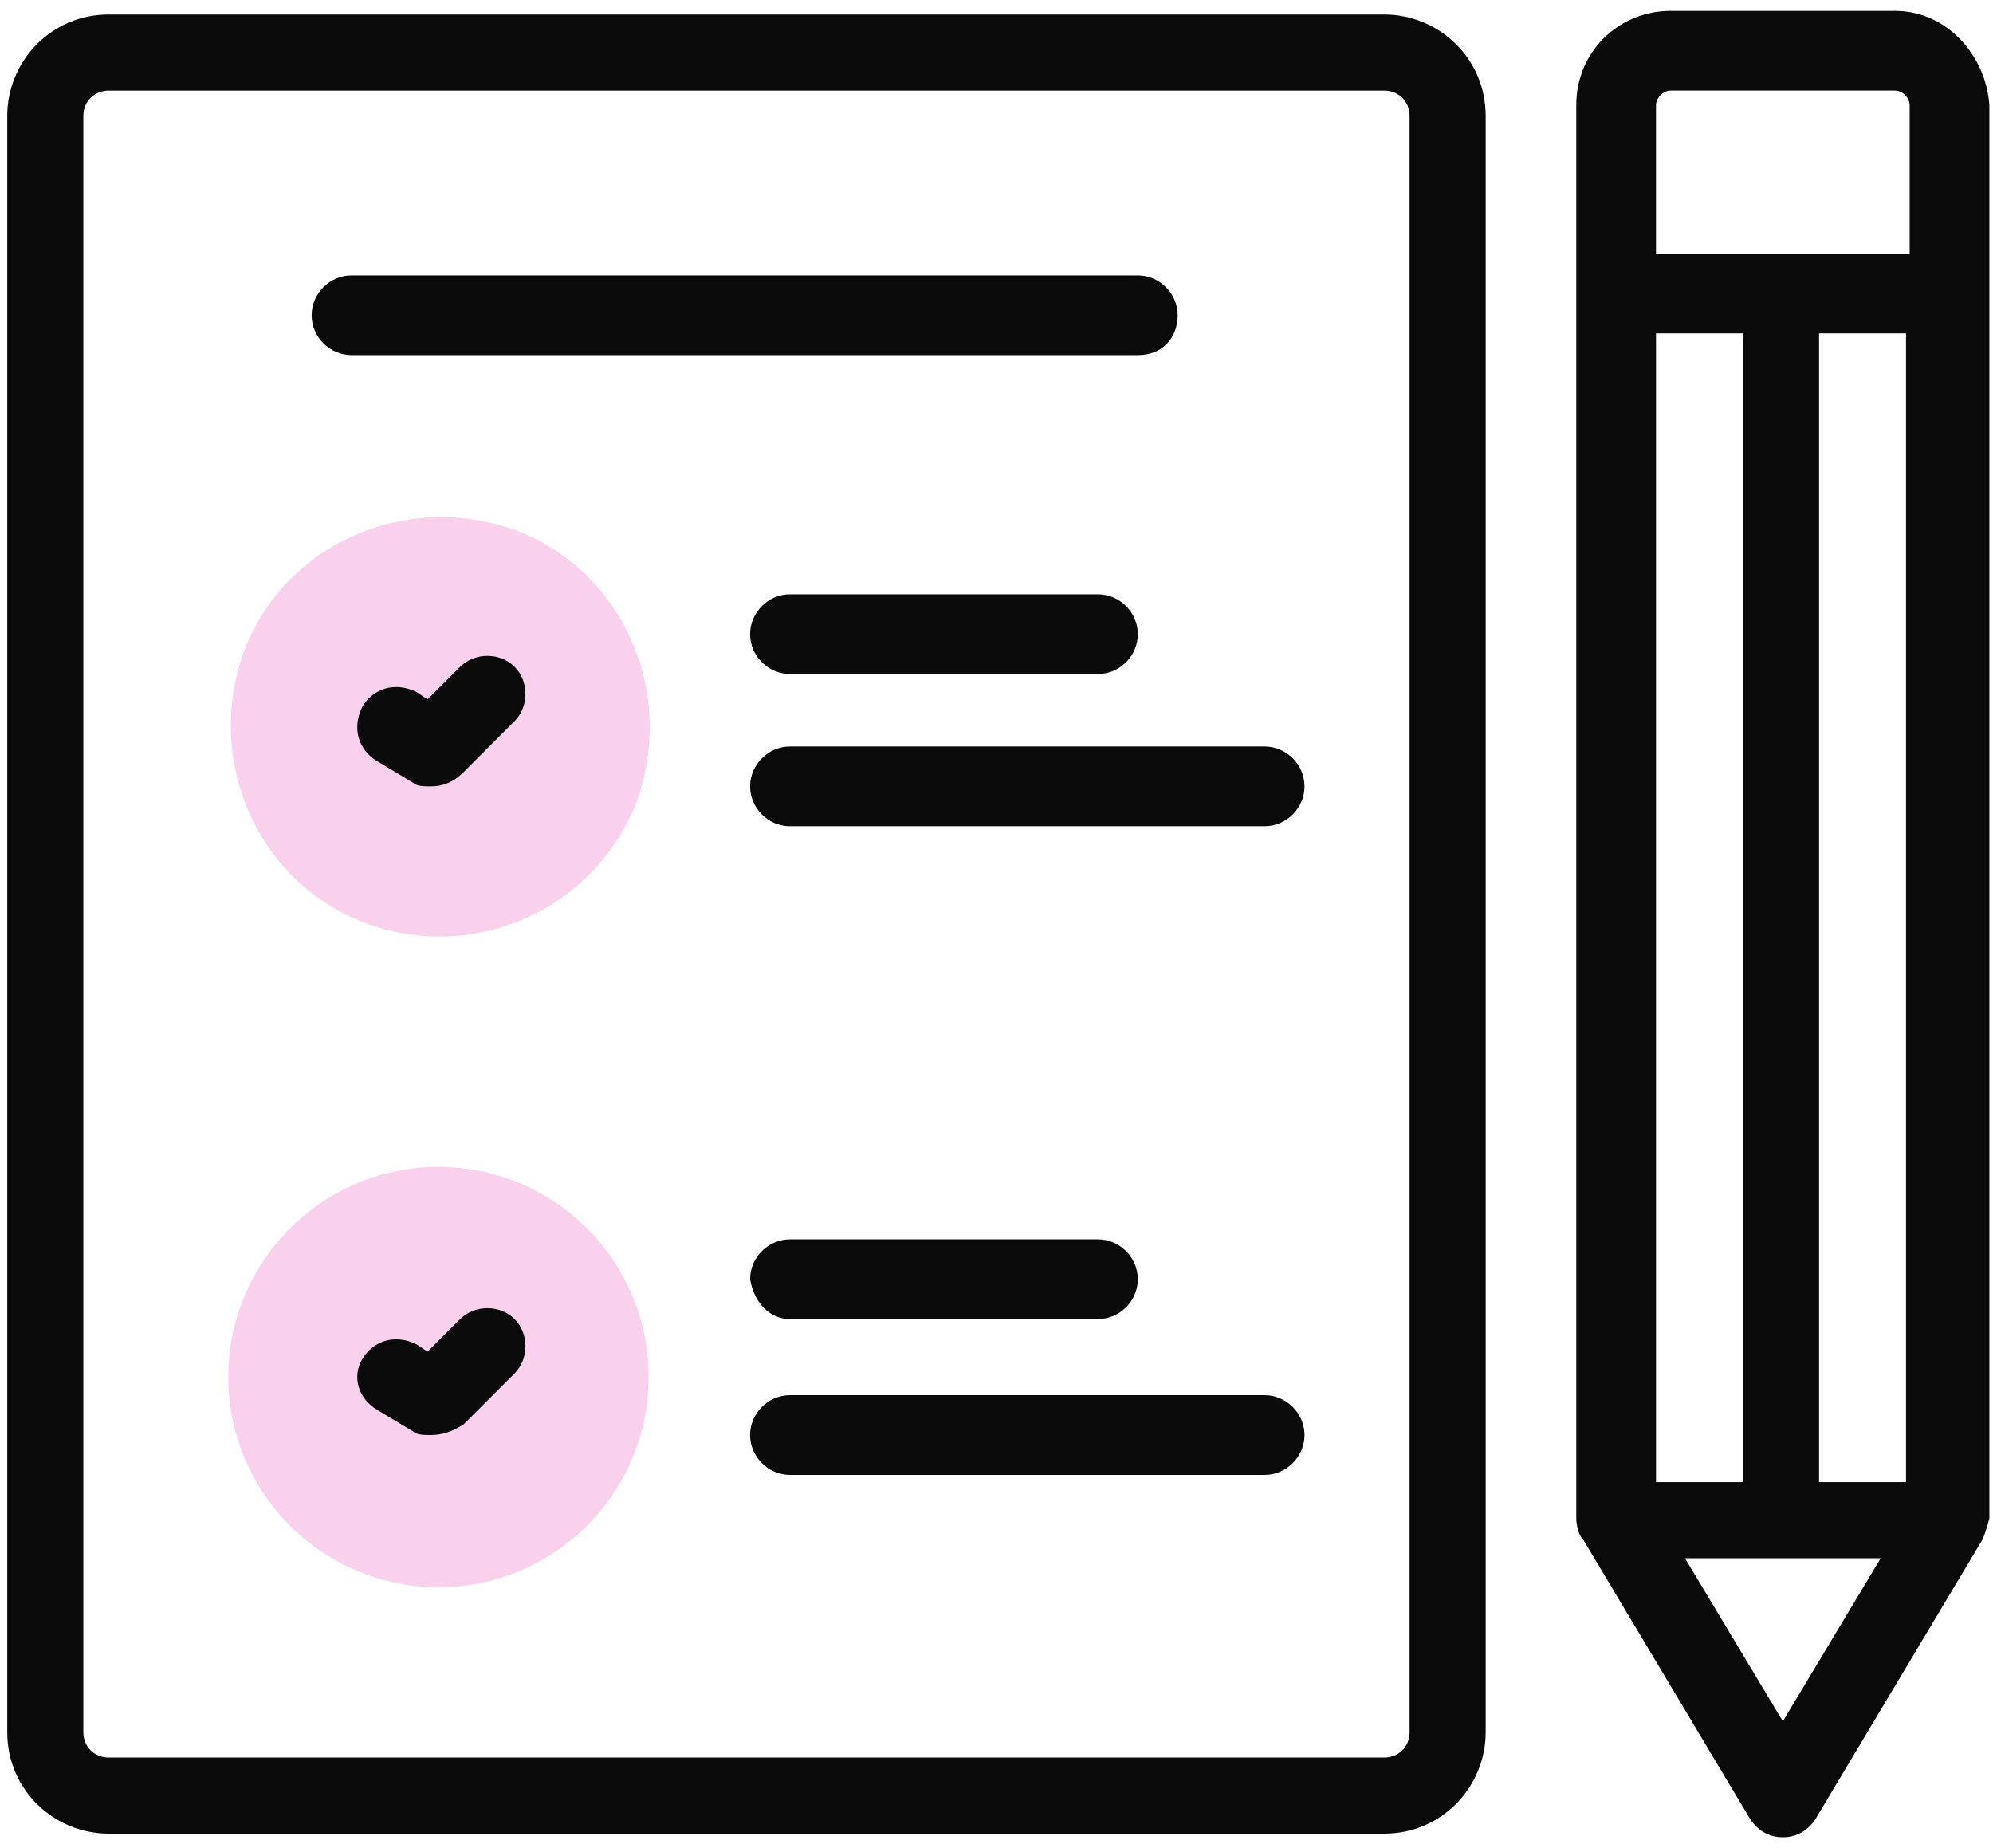
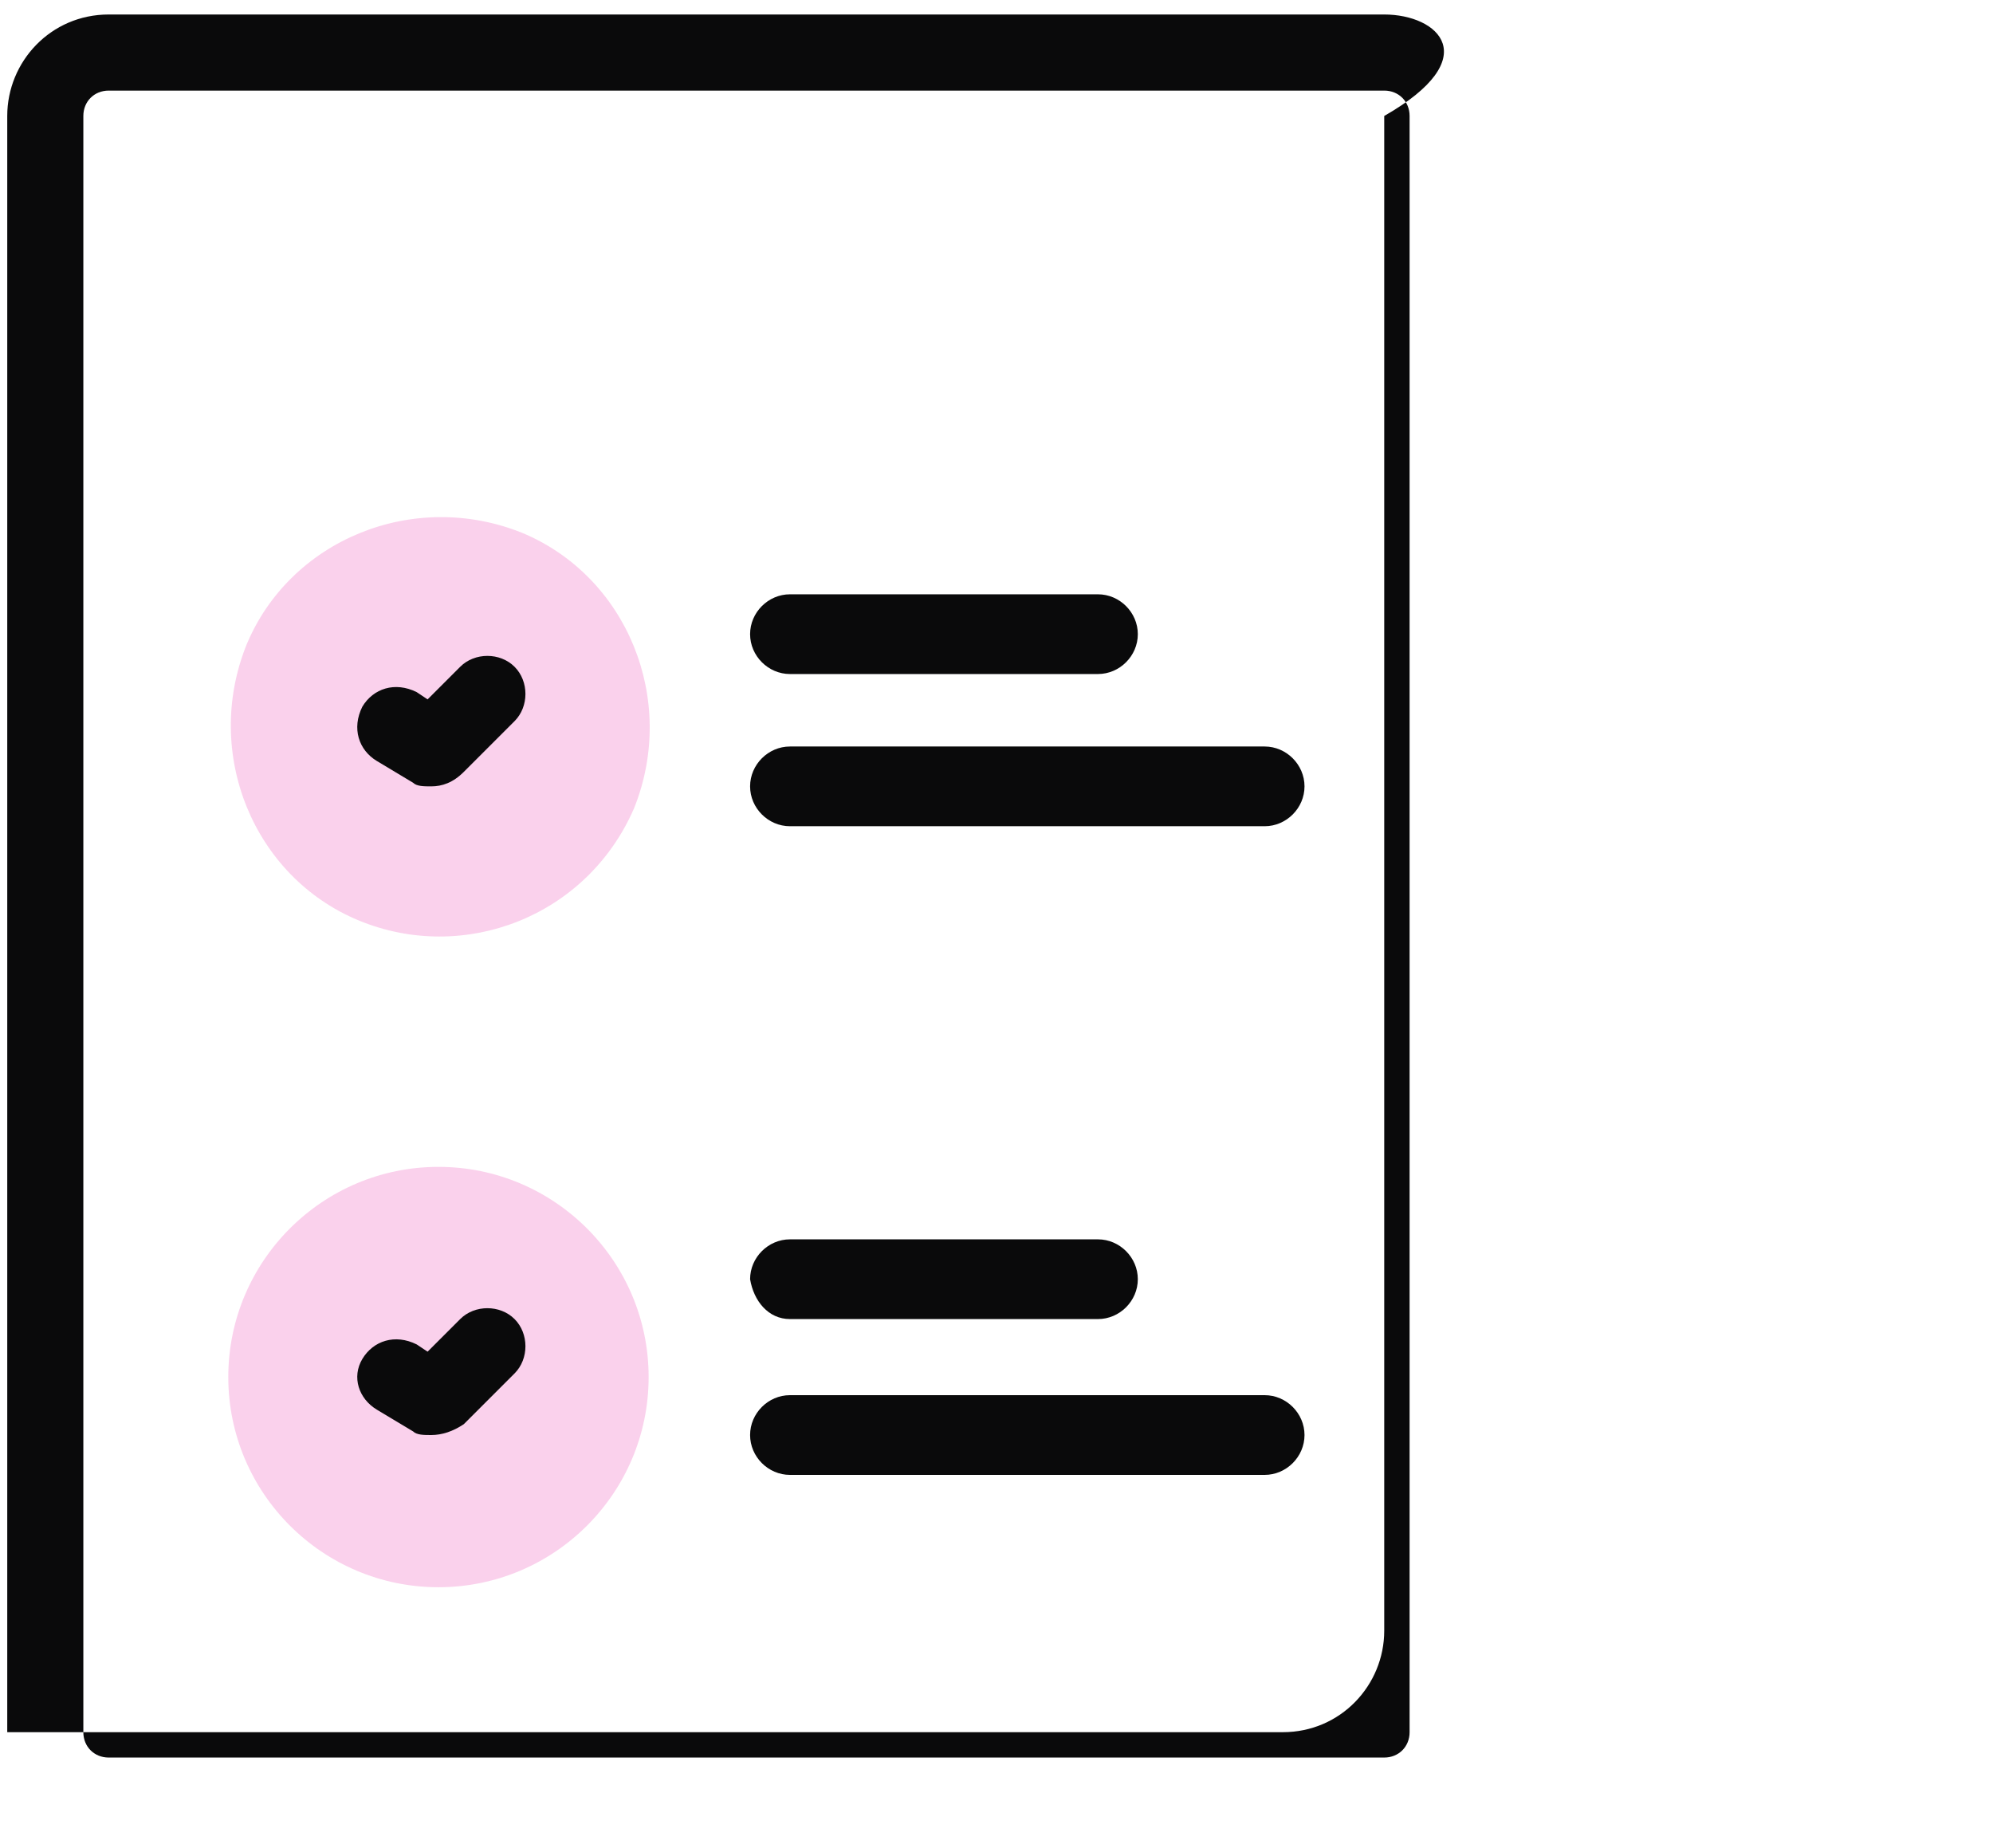
<svg xmlns="http://www.w3.org/2000/svg" version="1.1" id="Capa_1" x="0px" y="0px" viewBox="0 0 55 51" style="enable-background:new 0 0 55 51;" xml:space="preserve">
  <style type="text/css">
	.st0{fill:#E71CA2;fill-opacity:0.2;}
	.st1{fill:#0A0A0B;}
</style>
  <g>
    <path class="st0" d="M17.5,22.3c1.2-3-0.2-6.4-3.1-7.6c-3-1.2-6.4,0.2-7.6,3.1c-1.2,3,0.2,6.4,3.1,7.6S16.2,25.3,17.5,22.3z" />
    <path class="st1" d="M11.9,21.7c-0.2,0-0.4,0-0.5-0.1l-1-0.6c-0.5-0.3-0.7-0.9-0.4-1.5c0.3-0.5,0.9-0.7,1.5-0.4l0.3,0.2l0.9-0.9   c0.4-0.4,1.1-0.4,1.5,0c0.4,0.4,0.4,1.1,0,1.5l-1.4,1.4C12.5,21.6,12.2,21.7,11.9,21.7z" />
    <path class="st0" d="M12.1,43.8c3.2,0,5.8-2.6,5.8-5.8c0-3.2-2.6-5.8-5.8-5.8c-3.2,0-5.8,2.6-5.8,5.8C6.3,41.2,8.9,43.8,12.1,43.8z   " />
    <path class="st1" d="M11.9,39.6c-0.2,0-0.4,0-0.5-0.1l-1-0.6C9.9,38.6,9.7,38,10,37.5c0.3-0.5,0.9-0.7,1.5-0.4l0.3,0.2l0.9-0.9   c0.4-0.4,1.1-0.4,1.5,0c0.4,0.4,0.4,1.1,0,1.5l-1.4,1.4C12.5,39.5,12.2,39.6,11.9,39.6z" />
-     <path class="st1" d="M52.3,0.3h-6.2c-1.4,0-2.6,1.1-2.6,2.6v39c0,0,0,0.4,0.2,0.6l4.6,7.7c0.2,0.3,0.5,0.5,0.9,0.5s0.7-0.2,0.9-0.5   l4.6-7.7c0.1-0.2,0.2-0.6,0.2-0.6v-39C54.8,1.5,53.7,0.3,52.3,0.3z M45.7,40.8V9.2h2.4v31.7H45.7z M50.2,9.2h2.4v31.7h-2.4V9.2z    M45.7,2.9c0-0.2,0.2-0.4,0.4-0.4h6.2c0.2,0,0.4,0.2,0.4,0.4V7h-7V2.9z M49.2,47.5L46.5,43h5.4L49.2,47.5z" />
    <path class="st1" d="M34.9,20.6H21.8c-0.6,0-1.1,0.5-1.1,1.1c0,0.6,0.5,1.1,1.1,1.1h13.1c0.6,0,1.1-0.5,1.1-1.1   C36,21.1,35.5,20.6,34.9,20.6z" />
    <path class="st1" d="M21.8,16.4c-0.6,0-1.1,0.5-1.1,1.1s0.5,1.1,1.1,1.1h8.5c0.6,0,1.1-0.5,1.1-1.1s-0.5-1.1-1.1-1.1H21.8z" />
    <path class="st1" d="M34.9,38.5H21.8c-0.6,0-1.1,0.5-1.1,1.1c0,0.6,0.5,1.1,1.1,1.1h13.1c0.6,0,1.1-0.5,1.1-1.1   C36,39,35.5,38.5,34.9,38.5z" />
    <path class="st1" d="M21.8,36.4h8.5c0.6,0,1.1-0.5,1.1-1.1c0-0.6-0.5-1.1-1.1-1.1h-8.5c-0.6,0-1.1,0.5-1.1,1.1   C20.8,35.9,21.2,36.4,21.8,36.4z" />
-     <path class="st1" d="M38.2,0.4H3c-1.6,0-2.8,1.3-2.8,2.8v44.6c0,1.6,1.3,2.8,2.8,2.8h35.2c1.6,0,2.8-1.3,2.8-2.8V3.2   C41,1.6,39.7,0.4,38.2,0.4z M38.9,47.8c0,0.4-0.3,0.7-0.7,0.7H3c-0.4,0-0.7-0.3-0.7-0.7V3.2c0-0.4,0.3-0.7,0.7-0.7h35.2   c0.4,0,0.7,0.3,0.7,0.7V47.8z" />
-     <path class="st1" d="M32.5,8.7c0-0.6-0.5-1.1-1.1-1.1H9.7c-0.6,0-1.1,0.5-1.1,1.1c0,0.6,0.5,1.1,1.1,1.1h21.7   C32.1,9.8,32.5,9.3,32.5,8.7z" />
+     <path class="st1" d="M38.2,0.4H3c-1.6,0-2.8,1.3-2.8,2.8v44.6h35.2c1.6,0,2.8-1.3,2.8-2.8V3.2   C41,1.6,39.7,0.4,38.2,0.4z M38.9,47.8c0,0.4-0.3,0.7-0.7,0.7H3c-0.4,0-0.7-0.3-0.7-0.7V3.2c0-0.4,0.3-0.7,0.7-0.7h35.2   c0.4,0,0.7,0.3,0.7,0.7V47.8z" />
  </g>
</svg>